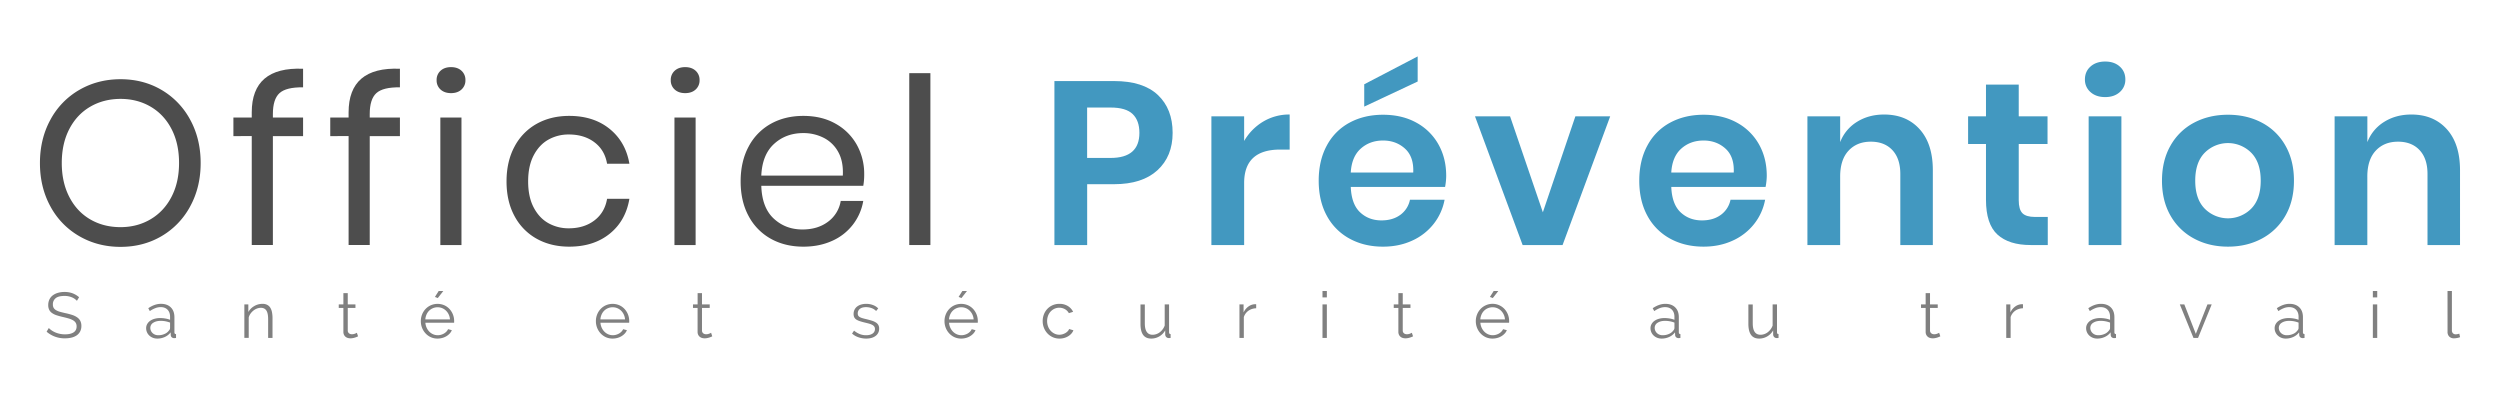
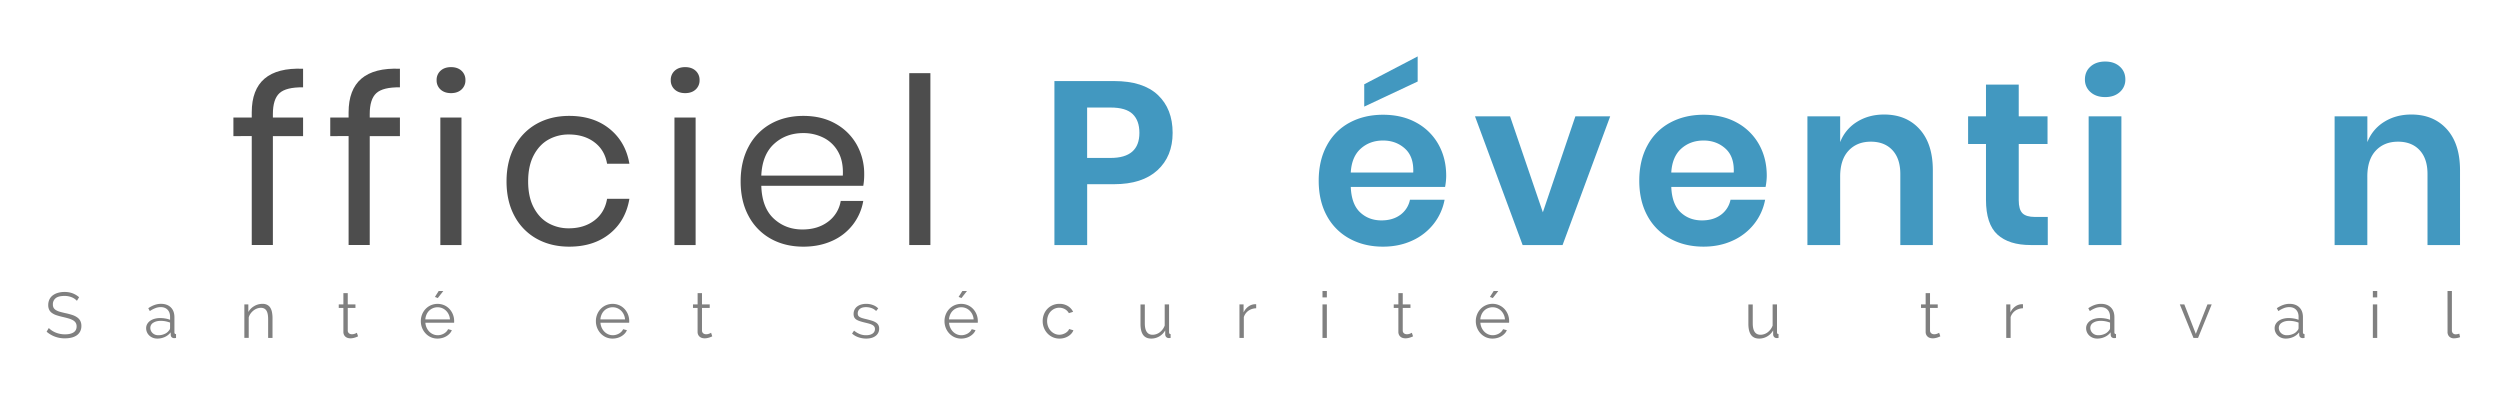
<svg xmlns="http://www.w3.org/2000/svg" id="Calque_1" data-name="Calque 1" viewBox="0 0 3696 584">
  <defs>
    <style>.cls-1{fill:#fff;}.cls-2{fill:#4d4d4d;}.cls-3{fill:#4298c0;}.cls-4{fill:gray;}</style>
  </defs>
  <title>officiel_Prevention</title>
-   <rect class="cls-1" width="3696" height="584" />
-   <path class="cls-2" d="M240.29,134a112.42,112.42,0,0,1,42.41,44.12q15.45,28.32,15.45,64t-15.45,64a112.42,112.42,0,0,1-42.41,44.12q-27,15.79-60.6,15.8t-60.95-15.8A111.67,111.67,0,0,1,76,306.17q-15.45-28.33-15.45-64t15.45-64A111.67,111.67,0,0,1,118.74,134q27.3-15.79,60.95-15.8T240.29,134ZM134.88,158.86q-19.75,11.51-30.9,33T92.82,242.13q0,28.5,11.16,50.13t30.9,33.13q19.74,11.51,44.81,11.5,24.72,0,44.47-11.67t30.9-33.13q11.15-21.46,11.16-50,0-28.85-11.16-50.31t-30.9-33q-19.75-11.5-44.47-11.5Q154.62,147.36,134.88,158.86Z" transform="translate(-1.5 -1.08)" />
  <path class="cls-2" d="M414.72,138.77q-9.78,8.93-9.79,30.9v5.15h44.64v27.47H404.93v161H373.69v-161H346.56V174.83h27.12v-7.56q0-67.64,75.89-64.55v27.47Q424.5,129.85,414.72,138.77Z" transform="translate(-1.5 -1.08)" />
  <path class="cls-2" d="M557.9,138.77q-9.78,8.93-9.79,30.9v5.15h44.64v27.47H548.12v161H516.87v-161H489.74V174.83h27.12v-7.56q0-67.64,75.89-64.55v27.47Q567.69,129.85,557.9,138.77Z" transform="translate(-1.5 -1.08)" />
  <path class="cls-2" d="M652.84,105.64q5.83-5.32,15.45-5.32t15.45,5.32a18,18,0,0,1,5.84,13.91,17.93,17.93,0,0,1-5.84,13.9q-5.84,5.33-15.45,5.32t-15.45-5.32a17.91,17.91,0,0,1-5.84-13.9A17.93,17.93,0,0,1,652.84,105.64Zm30.9,69.19V363.34H652.5V174.83Z" transform="translate(-1.5 -1.08)" />
  <path class="cls-2" d="M902.81,191.65Q926.5,210.88,932,243.16H899q-3.44-20.25-18.71-31.76t-37.94-11.5a60.7,60.7,0,0,0-30,7.56q-13.57,7.56-21.8,23.18t-8.24,38.63q0,23,8.24,38.63t21.8,23.17a60.64,60.64,0,0,0,30,7.55q22.66,0,37.94-11.67T899,295h33q-5.5,32.62-29.19,51.68t-59.75,19.06q-27.13,0-48.07-11.67a82.47,82.47,0,0,1-32.79-33.48q-11.85-21.8-11.84-51.33t11.84-51.51A82.29,82.29,0,0,1,795,184.09q20.94-11.67,48.07-11.67Q879.12,172.43,902.81,191.65Z" transform="translate(-1.5 -1.08)" />
  <path class="cls-2" d="M999,105.64q5.83-5.32,15.45-5.32t15.45,5.32a18,18,0,0,1,5.84,13.91,17.93,17.93,0,0,1-5.84,13.9q-5.84,5.33-15.45,5.32T999,133.45a17.91,17.91,0,0,1-5.84-13.9A17.93,17.93,0,0,1,999,105.64Zm30.9,69.19V363.34H998.61V174.83Z" transform="translate(-1.5 -1.08)" />
  <path class="cls-2" d="M1277.77,275.78H1127q1,32.28,18.37,48.42t42.41,16.14q22.67,0,37.94-11.5a47.56,47.56,0,0,0,18.71-30.74h33.31a78.7,78.7,0,0,1-46,59.06q-18.89,8.58-42.58,8.58-27.13,0-48.07-11.67a82.47,82.47,0,0,1-32.79-33.48q-11.85-21.8-11.84-51.33t11.84-51.51a82.29,82.29,0,0,1,32.79-33.66q20.94-11.67,48.07-11.67,27.47,0,47.9,11.67a80.43,80.43,0,0,1,31.25,31.25,87.91,87.91,0,0,1,10.82,43.26A93.47,93.47,0,0,1,1277.77,275.78Zm-37.08-50.13A50.3,50.3,0,0,0,1219,204.7a65.89,65.89,0,0,0-29.87-6.87q-25.75,0-43.26,16T1127,260.67h120.52Q1248.58,239.73,1240.68,225.64Z" transform="translate(-1.5 -1.08)" />
  <path class="cls-2" d="M1377,109.24v254.1h-31.25V109.24Z" transform="translate(-1.5 -1.08)" />
  <path class="cls-3" d="M1608.77,273.37v90h-48.42V120.92h88.25q42.92,0,64.72,20.6t21.8,56q0,34.69-22.49,55.28t-64,20.6ZM1686,197.49q0-18.19-10-27.81t-32.62-9.61h-34.68v74.51h34.68Q1686,234.57,1686,197.49Z" transform="translate(-1.5 -1.08)" />
-   <path class="cls-3" d="M1869,180.83a74.88,74.88,0,0,1,39.14-10.47v51.85h-14.08q-53.22,0-53.22,49.45v91.68h-48.42V173.11h48.42v36.4A79.52,79.52,0,0,1,1869,180.83Z" transform="translate(-1.5 -1.08)" />
  <path class="cls-3" d="M2137.9,277.49H1998.49q1,25.42,13.73,37.43t31.59,12q16.82,0,28-8.24A36.46,36.46,0,0,0,2086,296.38h51.16a81.76,81.76,0,0,1-16.14,35.71,84.28,84.28,0,0,1-31.76,24.72q-19.4,8.94-43.09,8.93-27.81,0-49.45-11.85a83.25,83.25,0,0,1-33.65-33.82q-12-22-12-51.85t12-52a81.93,81.93,0,0,1,33.65-33.82q21.63-11.67,49.45-11.67,28.15,0,49.27,11.67a82.34,82.34,0,0,1,32.62,32.1q11.5,20.44,11.5,46.53A92,92,0,0,1,2137.9,277.49Zm-59.23-56.66q-13.22-12-32.45-12-19.58,0-33,12t-14.76,35.37h92.36Q2091.89,232.86,2078.67,220.84Zm18.71-99.23-79,37.08v-33l79-41.21Z" transform="translate(-1.5 -1.08)" />
  <path class="cls-3" d="M2282.45,314.92l48.07-141.81H2382l-70.39,190.23h-59.06l-70.39-190.23H2234Z" transform="translate(-1.5 -1.08)" />
  <path class="cls-3" d="M2611.73,277.49h-139.4q1,25.42,13.73,37.43t31.59,12q16.82,0,28-8.24a36.48,36.48,0,0,0,14.25-22.32h51.16a81.9,81.9,0,0,1-16.15,35.71,84.18,84.18,0,0,1-31.76,24.72q-19.4,8.94-43.09,8.93-27.82,0-49.45-11.85A83.21,83.21,0,0,1,2437,320.07q-12-22-12-51.85t12-52a81.89,81.89,0,0,1,33.65-33.82q21.64-11.67,49.45-11.67,28.14,0,49.27,11.67a82.36,82.36,0,0,1,32.62,32.1q11.5,20.44,11.5,46.53A91.65,91.65,0,0,1,2611.73,277.49Zm-59.23-56.66q-13.22-12-32.44-12-19.58,0-33,12t-14.76,35.37h92.36Q2565.73,232.86,2552.51,220.84Z" transform="translate(-1.5 -1.08)" />
  <path class="cls-3" d="M2839.38,192Q2859,213.63,2859,252.77V363.34h-48.07V258.27q0-22.67-11.67-35.2t-31.93-12.53q-20.61,0-33,13.39T2722,262.38v101h-48.42V173.11H2722v38.11a60.54,60.54,0,0,1,24.89-30q17.35-10.82,40-10.82Q2819.8,170.36,2839.38,192Z" transform="translate(-1.5 -1.08)" />
  <path class="cls-3" d="M3028.92,321.79v41.55h-25.41q-31.94,0-48.94-15.45t-17-51.51V214h-26.43V173.11h26.43v-47H2986v47h42.57V214H2986v83.09q0,13.74,5.49,19.23t18.54,5.49Z" transform="translate(-1.5 -1.08)" />
  <path class="cls-3" d="M3092.1,99.46q8.23-7.38,21.64-7.39t21.63,7.39q8.25,7.38,8.24,19.06a24,24,0,0,1-8.24,18.71q-8.23,7.39-21.63,7.38t-21.64-7.38a24,24,0,0,1-8.24-18.71Q3083.86,106.85,3092.1,99.46Zm45.67,73.65V363.34h-48.41V173.11Z" transform="translate(-1.5 -1.08)" />
-   <path class="cls-3" d="M3345.33,182.38a85.53,85.53,0,0,1,34.85,33.82q12.69,22.15,12.7,52t-12.7,51.85a87,87,0,0,1-34.85,33.82q-22.15,11.85-50,11.85t-50-11.85a86.88,86.88,0,0,1-34.85-33.82q-12.71-22-12.7-51.85t12.7-52a85.47,85.47,0,0,1,34.85-33.82q22.15-11.67,50-11.67T3345.33,182.38ZM3261,226.85q-14.08,14.25-14.07,41.37T3261,309.6a48.5,48.5,0,0,0,68.67,0q14.08-14.24,14.08-41.37t-14.08-41.37a48.49,48.49,0,0,0-68.67,0Z" transform="translate(-1.5 -1.08)" />
  <path class="cls-3" d="M3618.82,192q19.58,21.63,19.57,60.77V363.34h-48.07V258.27q0-22.67-11.68-35.2t-31.93-12.53q-20.6,0-33,13.39t-12.36,38.45v101H3453V173.11h48.41v38.11a60.56,60.56,0,0,1,24.9-30q17.33-10.82,40-10.82Q3599.25,170.36,3618.82,192Z" transform="translate(-1.5 -1.08)" />
  <path class="cls-4" d="M115.22,445.82a20.52,20.52,0,0,0-7.61-5.23,27.78,27.78,0,0,0-10.84-2q-8.94,0-13,3.37a11.28,11.28,0,0,0-4.09,9.18,10.11,10.11,0,0,0,1.09,5,9.51,9.51,0,0,0,3.38,3.37A23.68,23.68,0,0,0,90,462q3.57,1,8.42,2.09a92.77,92.77,0,0,1,9.74,2.57,27.88,27.88,0,0,1,7.37,3.57,14.78,14.78,0,0,1,4.66,5.18,16.09,16.09,0,0,1,1.62,7.6,17.14,17.14,0,0,1-1.81,8.09,16.19,16.19,0,0,1-5,5.71,22.64,22.64,0,0,1-7.7,3.37,41.55,41.55,0,0,1-9.79,1.09,40.25,40.25,0,0,1-27.1-9.8L73.67,486A26.2,26.2,0,0,0,78,489.65a31.41,31.41,0,0,0,5.61,3,35.57,35.57,0,0,0,6.61,2,37.33,37.33,0,0,0,7.42.72q8.08,0,12.6-2.9t4.52-8.79a10.11,10.11,0,0,0-1.28-5.28,11.07,11.07,0,0,0-3.85-3.7,27.35,27.35,0,0,0-6.37-2.71q-3.81-1.14-8.84-2.28-5.32-1.24-9.32-2.57a24.83,24.83,0,0,1-6.75-3.32A12.94,12.94,0,0,1,74.19,459a15.5,15.5,0,0,1-1.38-6.89,18.93,18.93,0,0,1,1.76-8.32,16.32,16.32,0,0,1,5-6.09A23.59,23.59,0,0,1,87.17,434a34.33,34.33,0,0,1,9.7-1.28,33.14,33.14,0,0,1,12,2,32.32,32.32,0,0,1,9.56,5.76Z" transform="translate(-1.5 -1.08)" />
  <path class="cls-4" d="M234,501.64a17.55,17.55,0,0,1-6.51-1.19,16.32,16.32,0,0,1-5.23-3.28,14.77,14.77,0,0,1-4.7-10.93,12.21,12.21,0,0,1,1.52-6,14.51,14.51,0,0,1,4.28-4.76,20.93,20.93,0,0,1,6.56-3.08,30.06,30.06,0,0,1,8.37-1.09,45.71,45.71,0,0,1,7.7.66,33.67,33.67,0,0,1,6.94,1.9V469.4q0-6.56-3.71-10.42t-10.27-3.85a21.78,21.78,0,0,0-7.8,1.52A37.57,37.57,0,0,0,223,461l-2.28-4.28q9.6-6.47,18.64-6.47,9.32,0,14.64,5.23T259.37,470v22.34q0,2.66,2.38,2.66v5.71a15.29,15.29,0,0,1-2.47.28,5.56,5.56,0,0,1-3.85-1.24,4.63,4.63,0,0,1-1.48-3.42l-.19-3.89a22.44,22.44,0,0,1-8.6,6.84A26.43,26.43,0,0,1,234,501.64Zm1.52-4.95a22.34,22.34,0,0,0,9.27-1.9,15.16,15.16,0,0,0,6.42-5,6,6,0,0,0,1.28-1.86,4.72,4.72,0,0,0,.43-1.86V478a39.54,39.54,0,0,0-6.7-1.9,38,38,0,0,0-7.08-.67q-6.85,0-11.12,2.85a8.68,8.68,0,0,0-4.28,7.51,10.23,10.23,0,0,0,.9,4.28,10.9,10.9,0,0,0,2.47,3.48,11.67,11.67,0,0,0,3.76,2.33A12.63,12.63,0,0,0,235.51,496.69Z" transform="translate(-1.5 -1.08)" />
  <path class="cls-4" d="M404.38,500.68h-6.47V473q0-8.85-2.61-12.84t-8-4a16.37,16.37,0,0,0-5.71,1,19.33,19.33,0,0,0-5.28,2.95,22.51,22.51,0,0,0-4.33,4.51,17.69,17.69,0,0,0-2.76,5.66v30.33h-6.47V451.14h5.89v11.22a23.3,23.3,0,0,1,8.7-8.75,23.86,23.86,0,0,1,12.31-3.33,14.56,14.56,0,0,1,6.94,1.52,11.87,11.87,0,0,1,4.57,4.28,19.79,19.79,0,0,1,2.47,6.75,47.28,47.28,0,0,1,.76,8.84Z" transform="translate(-1.5 -1.08)" />
  <path class="cls-4" d="M530.84,498.31c-.38.19-.94.44-1.66.76s-1.57.63-2.52.95a28.76,28.76,0,0,1-3.23.86,18.47,18.47,0,0,1-3.8.38,13.94,13.94,0,0,1-4-.57,9.23,9.23,0,0,1-3.33-1.76,8.7,8.7,0,0,1-2.28-3,9.66,9.66,0,0,1-.86-4.19V456.28h-6.85v-5.14h6.85V434.41h6.47v16.74H527v5.14H515.63v33.66a5.14,5.14,0,0,0,1.95,4,6.67,6.67,0,0,0,4,1.28,12.21,12.21,0,0,0,4.85-.9,21.43,21.43,0,0,0,2.66-1.29Z" transform="translate(-1.5 -1.08)" />
  <path class="cls-4" d="M648.47,501.64a23.83,23.83,0,0,1-9.94-2,24.37,24.37,0,0,1-7.84-5.61,26,26,0,0,1-5.18-8.23,26.68,26.68,0,0,1-1.85-10,26.1,26.1,0,0,1,1.85-9.84,25.4,25.4,0,0,1,5.13-8.08,24.35,24.35,0,0,1,7.84-5.52,25.08,25.08,0,0,1,19.83,0,23.67,23.67,0,0,1,7.75,5.56,26.14,26.14,0,0,1,6.85,17.79v1.52a3.78,3.78,0,0,1-.1,1H630.4a20.85,20.85,0,0,0,1.85,7.37,20.15,20.15,0,0,0,4,5.84,18,18,0,0,0,5.66,3.85,16.94,16.94,0,0,0,6.8,1.38,17.58,17.58,0,0,0,4.75-.67,19.34,19.34,0,0,0,4.37-1.81,16.44,16.44,0,0,0,3.61-2.81,12.08,12.08,0,0,0,2.47-3.66l5.61,1.52a16.49,16.49,0,0,1-3.23,5,22.42,22.42,0,0,1-4.85,3.89,23.52,23.52,0,0,1-6.09,2.57A26.32,26.32,0,0,1,648.47,501.64Zm18.26-28.34a20,20,0,0,0-1.85-7.27,19.72,19.72,0,0,0-4-5.65,17.7,17.7,0,0,0-5.61-3.71,17.46,17.46,0,0,0-6.8-1.33,17.8,17.8,0,0,0-6.85,1.33,17.51,17.51,0,0,0-5.66,3.71,18.21,18.21,0,0,0-3.9,5.71,21.61,21.61,0,0,0-1.76,7.22Zm-18-31.57-4.28-1.61,5.61-8.84h6.85Z" transform="translate(-1.5 -1.08)" />
  <path class="cls-4" d="M907.29,501.64a23.83,23.83,0,0,1-9.94-2,24.37,24.37,0,0,1-7.84-5.61,26,26,0,0,1-5.18-8.23,26.68,26.68,0,0,1-1.85-10,26.1,26.1,0,0,1,1.85-9.84,25.4,25.4,0,0,1,5.13-8.08,24.35,24.35,0,0,1,7.84-5.52,25.08,25.08,0,0,1,19.83,0,23.67,23.67,0,0,1,7.75,5.56,26.14,26.14,0,0,1,6.85,17.79v1.52a3.78,3.78,0,0,1-.1,1H889.22a20.85,20.85,0,0,0,1.85,7.37,20.15,20.15,0,0,0,4,5.84,18,18,0,0,0,5.66,3.85,16.94,16.94,0,0,0,6.8,1.38,17.58,17.58,0,0,0,4.75-.67,19.34,19.34,0,0,0,4.37-1.81,16.44,16.44,0,0,0,3.61-2.81,12.08,12.08,0,0,0,2.47-3.66l5.61,1.52a16.49,16.49,0,0,1-3.23,5,22.42,22.42,0,0,1-4.85,3.89,23.52,23.52,0,0,1-6.09,2.57A26.32,26.32,0,0,1,907.29,501.64Zm18.26-28.34a20,20,0,0,0-1.85-7.27,19.72,19.72,0,0,0-4-5.65,17.7,17.7,0,0,0-5.61-3.71,17.46,17.46,0,0,0-6.8-1.33,17.8,17.8,0,0,0-6.85,1.33,17.51,17.51,0,0,0-5.66,3.71,18.21,18.21,0,0,0-3.9,5.71,21.61,21.61,0,0,0-1.76,7.22Z" transform="translate(-1.5 -1.08)" />
  <path class="cls-4" d="M1054.49,498.31c-.38.19-.94.44-1.66.76s-1.57.63-2.52.95a28.76,28.76,0,0,1-3.23.86,18.47,18.47,0,0,1-3.8.38,13.94,13.94,0,0,1-4-.57,9.23,9.23,0,0,1-3.33-1.76,8.7,8.7,0,0,1-2.28-3,9.66,9.66,0,0,1-.86-4.19V456.28H1026v-5.14h6.85V434.41h6.47v16.74h11.41v5.14h-11.41v33.66a5.14,5.14,0,0,0,1.95,4,6.67,6.67,0,0,0,4,1.28,12.21,12.21,0,0,0,4.85-.9,21.43,21.43,0,0,0,2.66-1.29Z" transform="translate(-1.5 -1.08)" />
  <path class="cls-4" d="M1282,501.64a34.45,34.45,0,0,1-11.32-1.91,27.12,27.12,0,0,1-9.51-5.51l2.95-4.37a32.25,32.25,0,0,0,8.51,5.13,25,25,0,0,0,9.27,1.71q6,0,9.56-2.42a7.85,7.85,0,0,0,3.57-6.9,6,6,0,0,0-1-3.47,8.24,8.24,0,0,0-2.8-2.42,21.87,21.87,0,0,0-4.66-1.86q-2.81-.8-6.51-1.66c-2.85-.7-5.32-1.39-7.42-2.09a22.63,22.63,0,0,1-5.18-2.37,8.56,8.56,0,0,1-3-3.28,10.69,10.69,0,0,1-1-4.9,14.1,14.1,0,0,1,1.47-6.56,13.42,13.42,0,0,1,4-4.7,18.21,18.21,0,0,1,5.9-2.81,26.53,26.53,0,0,1,7.18-.95,27.76,27.76,0,0,1,10.36,1.86,20.54,20.54,0,0,1,7.51,4.89l-3.14,3.81a17.49,17.49,0,0,0-6.7-4.28,24,24,0,0,0-8.22-1.42,20.31,20.31,0,0,0-4.76.53,11.33,11.33,0,0,0-3.85,1.66,8.21,8.21,0,0,0-2.61,2.9,8.58,8.58,0,0,0-1,4.14,6.78,6.78,0,0,0,.67,3.23,5.72,5.72,0,0,0,2.19,2.15,17.91,17.91,0,0,0,3.85,1.61q2.33.72,5.66,1.48,4.76,1.15,8.37,2.29a26.11,26.11,0,0,1,6,2.66,10.47,10.47,0,0,1,3.66,3.71,10.64,10.64,0,0,1,1.24,5.32,12.92,12.92,0,0,1-5.23,10.84Q1290.87,501.64,1282,501.64Z" transform="translate(-1.5 -1.08)" />
  <path class="cls-4" d="M1422.66,501.64a23.83,23.83,0,0,1-9.94-2,24.37,24.37,0,0,1-7.84-5.61,26,26,0,0,1-5.18-8.23,26.68,26.68,0,0,1-1.85-10,26.1,26.1,0,0,1,1.85-9.84,25.4,25.4,0,0,1,5.13-8.08,24.35,24.35,0,0,1,7.84-5.52,25.08,25.08,0,0,1,19.83,0,23.67,23.67,0,0,1,7.75,5.56,26.14,26.14,0,0,1,6.85,17.79v1.52a3.78,3.78,0,0,1-.1,1h-42.41a20.85,20.85,0,0,0,1.85,7.37,20.15,20.15,0,0,0,4,5.84,18,18,0,0,0,5.66,3.85,16.94,16.94,0,0,0,6.8,1.38,17.58,17.58,0,0,0,4.75-.67,19.34,19.34,0,0,0,4.37-1.81,16.44,16.44,0,0,0,3.61-2.81,12.08,12.08,0,0,0,2.47-3.66l5.61,1.52a16.49,16.49,0,0,1-3.23,5,22.42,22.42,0,0,1-4.85,3.89,23.52,23.52,0,0,1-6.09,2.57A26.32,26.32,0,0,1,1422.66,501.64Zm18.26-28.34a20,20,0,0,0-1.85-7.27,19.72,19.72,0,0,0-4-5.65,17.7,17.7,0,0,0-5.61-3.71,17.46,17.46,0,0,0-6.8-1.33,17.8,17.8,0,0,0-6.85,1.33,17.51,17.51,0,0,0-5.66,3.71,18.21,18.21,0,0,0-3.9,5.71,21.61,21.61,0,0,0-1.76,7.22Zm-18-31.57-4.28-1.61,5.61-8.84h6.85Z" transform="translate(-1.5 -1.08)" />
  <path class="cls-4" d="M1543,475.77a27.1,27.1,0,0,1,1.81-9.89,24.72,24.72,0,0,1,5.09-8.13,23.73,23.73,0,0,1,7.85-5.47,24.87,24.87,0,0,1,10.08-2,23.1,23.1,0,0,1,12.27,3.19,20.46,20.46,0,0,1,7.89,8.6l-6.28,2a15.13,15.13,0,0,0-5.85-5.94,17.26,17.26,0,0,0-15.4-.61,18.17,18.17,0,0,0-5.71,4.13,19.1,19.1,0,0,0-3.8,6.23,22.9,22.9,0,0,0,0,15.79,20.1,20.1,0,0,0,3.9,6.42,18.65,18.65,0,0,0,5.75,4.28,16,16,0,0,0,7,1.57,17.07,17.07,0,0,0,4.71-.67,18.36,18.36,0,0,0,4.33-1.85,15.58,15.58,0,0,0,3.42-2.71,8.88,8.88,0,0,0,2-3.23l6.37,1.9a16.26,16.26,0,0,1-3,4.9,20.77,20.77,0,0,1-4.71,3.89,22.78,22.78,0,0,1-6,2.57,25.45,25.45,0,0,1-6.8.91,24.08,24.08,0,0,1-17.88-7.66,26,26,0,0,1-5.18-8.23A26.68,26.68,0,0,1,1543,475.77Z" transform="translate(-1.5 -1.08)" />
  <path class="cls-4" d="M1703.55,501.64q-8.09,0-12-5.38t-3.95-16v-29.1H1694v28q0,16.83,11.51,16.83a17.09,17.09,0,0,0,5.61-1,17.63,17.63,0,0,0,5.09-2.76,22,22,0,0,0,4.18-4.28,21.57,21.57,0,0,0,3-5.61V451.14h6.47v41.17q0,2.66,2.28,2.66v5.71a11.56,11.56,0,0,1-1.85.19h-1a5.16,5.16,0,0,1-3.71-1.62,5.72,5.72,0,0,1-1.43-4.09v-5.71a23.06,23.06,0,0,1-8.8,9A23.42,23.42,0,0,1,1703.55,501.64Z" transform="translate(-1.5 -1.08)" />
  <path class="cls-4" d="M1858.63,456.85a20.32,20.32,0,0,0-11.41,3.61,18.19,18.19,0,0,0-6.85,9.41v30.81h-6.46V451.14H1840V463a22.5,22.5,0,0,1,7.42-8.94,17.2,17.2,0,0,1,10-3.24,6.57,6.57,0,0,1,1.23.1Z" transform="translate(-1.5 -1.08)" />
  <path class="cls-4" d="M1956.66,440.78v-9.51h6.47v9.51Zm0,59.9V451.14h6.47v49.54Z" transform="translate(-1.5 -1.08)" />
  <path class="cls-4" d="M2090.54,498.31c-.38.19-.93.44-1.66.76s-1.57.63-2.52.95a28.87,28.87,0,0,1-3.24.86,18.4,18.4,0,0,1-3.8.38,13.91,13.91,0,0,1-4-.57,9.22,9.22,0,0,1-3.33-1.76,8.67,8.67,0,0,1-2.28-3,9.66,9.66,0,0,1-.86-4.19V456.28H2062v-5.14h6.85V434.41h6.47v16.74h11.41v5.14h-11.41v33.66a5.14,5.14,0,0,0,1.94,4,6.67,6.67,0,0,0,4,1.28,12.19,12.19,0,0,0,4.85-.9,21.24,21.24,0,0,0,2.66-1.29Z" transform="translate(-1.5 -1.08)" />
  <path class="cls-4" d="M2208.17,501.64a23.81,23.81,0,0,1-9.94-2,24.38,24.38,0,0,1-7.85-5.61,26.12,26.12,0,0,1-5.18-8.23,26.69,26.69,0,0,1-1.86-10,26.1,26.1,0,0,1,1.86-9.84,25.45,25.45,0,0,1,5.13-8.08,24.33,24.33,0,0,1,7.85-5.52,24.12,24.12,0,0,1,27.57,5.56,26.14,26.14,0,0,1,6.85,17.79v1.52a3.91,3.91,0,0,1-.09,1H2190.1a21,21,0,0,0,1.85,7.37,20.21,20.21,0,0,0,4,5.84,18,18,0,0,0,5.65,3.85,17,17,0,0,0,6.8,1.38,17.58,17.58,0,0,0,4.76-.67,19.34,19.34,0,0,0,4.37-1.81,16.37,16.37,0,0,0,3.61-2.81,12.1,12.1,0,0,0,2.48-3.66l5.61,1.52a16.45,16.45,0,0,1-3.23,5,22.36,22.36,0,0,1-4.85,3.89,23.44,23.44,0,0,1-6.09,2.57A26.3,26.3,0,0,1,2208.17,501.64Zm18.26-28.34a19.9,19.9,0,0,0-1.86-7.27,19.62,19.62,0,0,0-4-5.65,17.69,17.69,0,0,0-5.61-3.71,17.46,17.46,0,0,0-6.8-1.33,17.81,17.81,0,0,0-6.85,1.33,17.44,17.44,0,0,0-5.65,3.71,18.13,18.13,0,0,0-3.9,5.71,21.68,21.68,0,0,0-1.76,7.22Zm-18-31.57-4.28-1.61,5.61-8.84h6.85Z" transform="translate(-1.5 -1.08)" />
-   <path class="cls-4" d="M2458.05,501.64a17.52,17.52,0,0,1-6.51-1.19,16.24,16.24,0,0,1-5.23-3.28,14.75,14.75,0,0,1-4.7-10.93,12.24,12.24,0,0,1,1.52-6,14.46,14.46,0,0,1,4.28-4.76,20.87,20.87,0,0,1,6.56-3.08,30,30,0,0,1,8.37-1.09,45.67,45.67,0,0,1,7.7.66,33.69,33.69,0,0,1,6.94,1.9V469.4q0-6.56-3.71-10.42T2463,455.14a21.78,21.78,0,0,0-7.79,1.52,37.59,37.59,0,0,0-8.08,4.37l-2.28-4.28q9.6-6.47,18.63-6.47,9.32,0,14.65,5.23t5.33,14.45v22.34q0,2.66,2.37,2.66v5.71a15.26,15.26,0,0,1-2.47.28,5.56,5.56,0,0,1-3.85-1.24,4.65,4.65,0,0,1-1.48-3.42l-.19-3.89a22.4,22.4,0,0,1-8.6,6.84A26.43,26.43,0,0,1,2458.05,501.64Zm1.52-4.95a22.34,22.34,0,0,0,9.27-1.9,15.16,15.16,0,0,0,6.42-5,6,6,0,0,0,1.28-1.86A4.77,4.77,0,0,0,2477,486V478a39.5,39.5,0,0,0-6.71-1.9,37.92,37.92,0,0,0-7.08-.67q-6.86,0-11.13,2.85a8.68,8.68,0,0,0-4.28,7.51,10.3,10.3,0,0,0,.9,4.28,10.91,10.91,0,0,0,2.48,3.48,11.58,11.58,0,0,0,3.76,2.33A12.6,12.6,0,0,0,2459.58,496.69Z" transform="translate(-1.5 -1.08)" />
  <path class="cls-4" d="M2602.3,501.64q-8.09,0-12-5.38t-4-16v-29.1h6.47v28q0,16.83,11.5,16.83a17.06,17.06,0,0,0,5.61-1,17.67,17.67,0,0,0,5.09-2.76,21.92,21.92,0,0,0,4.18-4.28,21.59,21.59,0,0,0,3-5.61V451.14h6.46v41.17q0,2.66,2.29,2.66v5.71a11.61,11.61,0,0,1-1.86.19h-1a5.15,5.15,0,0,1-3.7-1.62,5.73,5.73,0,0,1-1.42-4.09v-5.71a23.11,23.11,0,0,1-8.8,9A23.42,23.42,0,0,1,2602.3,501.64Z" transform="translate(-1.5 -1.08)" />
  <path class="cls-4" d="M2870.07,498.31c-.38.19-.94.44-1.66.76s-1.57.63-2.53.95a28.36,28.36,0,0,1-3.23.86,18.54,18.54,0,0,1-3.81.38,14,14,0,0,1-4-.57,9.17,9.17,0,0,1-3.32-1.76,8.67,8.67,0,0,1-2.28-3,9.59,9.59,0,0,1-.86-4.19V456.28h-6.85v-5.14h6.85V434.41h6.46v16.74h11.41v5.14h-11.41v33.66a5.19,5.19,0,0,0,2,4,6.7,6.7,0,0,0,4,1.28,12.21,12.21,0,0,0,4.85-.9,21.63,21.63,0,0,0,2.66-1.29Z" transform="translate(-1.5 -1.08)" />
  <path class="cls-4" d="M2992.25,456.85a20.35,20.35,0,0,0-11.41,3.61,18.23,18.23,0,0,0-6.84,9.41v30.81h-6.47V451.14h6.09V463a22.46,22.46,0,0,1,7.42-8.94,17.17,17.17,0,0,1,10-3.24,6.67,6.67,0,0,1,1.24.1Z" transform="translate(-1.5 -1.08)" />
  <path class="cls-4" d="M3102.08,501.64a17.6,17.6,0,0,1-6.52-1.19,16.3,16.3,0,0,1-5.22-3.28,14.76,14.76,0,0,1-4.72-10.93,12.13,12.13,0,0,1,1.53-6,14.4,14.4,0,0,1,4.28-4.76,20.92,20.92,0,0,1,6.55-3.08,30.14,30.14,0,0,1,8.37-1.09,45.75,45.75,0,0,1,7.71.66,33.69,33.69,0,0,1,6.94,1.9V469.4q0-6.56-3.71-10.42T3107,455.14a21.78,21.78,0,0,0-7.8,1.52,37.56,37.56,0,0,0-8.08,4.37l-2.28-4.28q9.6-6.47,18.63-6.47,9.32,0,14.64,5.23t5.32,14.45v22.34q0,2.66,2.38,2.66v5.71a15.44,15.44,0,0,1-2.48.28,5.55,5.55,0,0,1-3.85-1.24,4.63,4.63,0,0,1-1.48-3.42l-.19-3.89a22.55,22.55,0,0,1-8.6,6.84A26.43,26.43,0,0,1,3102.08,501.64Zm1.52-4.95a22.36,22.36,0,0,0,9.28-1.9,15.23,15.23,0,0,0,6.42-5,5.94,5.94,0,0,0,1.28-1.86A4.69,4.69,0,0,0,3121,486V478a39.64,39.64,0,0,0-6.71-1.9,37.94,37.94,0,0,0-7.09-.67q-6.84,0-11.12,2.85a8.69,8.69,0,0,0-4.28,7.51,10.31,10.31,0,0,0,.91,4.28,10.76,10.76,0,0,0,2.48,3.48,11.53,11.53,0,0,0,3.76,2.33A12.57,12.57,0,0,0,3103.59,496.69Z" transform="translate(-1.5 -1.08)" />
  <path class="cls-4" d="M3244.32,500.68l-20.16-49.54h6.65l17,43.55L3265,451.14h6.27l-20.16,49.54Z" transform="translate(-1.5 -1.08)" />
  <path class="cls-4" d="M3380.77,501.64a17.54,17.54,0,0,1-6.51-1.19,16.24,16.24,0,0,1-5.23-3.28,14.8,14.8,0,0,1-4.7-10.93,12.24,12.24,0,0,1,1.52-6,14.63,14.63,0,0,1,4.28-4.76,20.87,20.87,0,0,1,6.56-3.08,30.09,30.09,0,0,1,8.37-1.09,45.63,45.63,0,0,1,7.7.66,33.51,33.51,0,0,1,6.94,1.9V469.4q0-6.56-3.7-10.42t-10.28-3.85a21.77,21.77,0,0,0-7.79,1.52,37.86,37.86,0,0,0-8.09,4.37l-2.28-4.28q9.61-6.47,18.64-6.47,9.32,0,14.64,5.23t5.32,14.45v22.34c0,1.77.79,2.66,2.37,2.66v5.71a15.21,15.21,0,0,1-2.47.28,5.58,5.58,0,0,1-3.86-1.24,4.63,4.63,0,0,1-1.47-3.42l-.2-3.89a22.4,22.4,0,0,1-8.6,6.84A26.43,26.43,0,0,1,3380.77,501.64Zm1.53-4.95a22.32,22.32,0,0,0,9.27-1.9,15.1,15.1,0,0,0,6.42-5,6,6,0,0,0,1.29-1.86,4.85,4.85,0,0,0,.42-1.86V478a39.52,39.52,0,0,0-6.7-1.9,38.11,38.11,0,0,0-7.09-.67q-6.84,0-11.12,2.85a8.67,8.67,0,0,0-4.28,7.51,10.3,10.3,0,0,0,.9,4.28,11.08,11.08,0,0,0,2.48,3.48,11.64,11.64,0,0,0,3.76,2.33A12.63,12.63,0,0,0,3382.3,496.69Z" transform="translate(-1.5 -1.08)" />
  <path class="cls-4" d="M3509.52,440.78v-9.51H3516v9.51Zm0,59.9V451.14H3516v49.54Z" transform="translate(-1.5 -1.08)" />
  <path class="cls-4" d="M3619.92,431.27h6.47v58.19a6,6,0,0,0,1.52,4.32,5.67,5.67,0,0,0,4.28,1.57,13.38,13.38,0,0,0,2.48-.28,16.71,16.71,0,0,0,2.66-.76l1.13,5.23a21.6,21.6,0,0,1-4.42,1.24,26,26,0,0,1-4.52.47,9.6,9.6,0,0,1-7-2.52,9.46,9.46,0,0,1-2.57-7.08Z" transform="translate(-1.5 -1.08)" />
</svg>